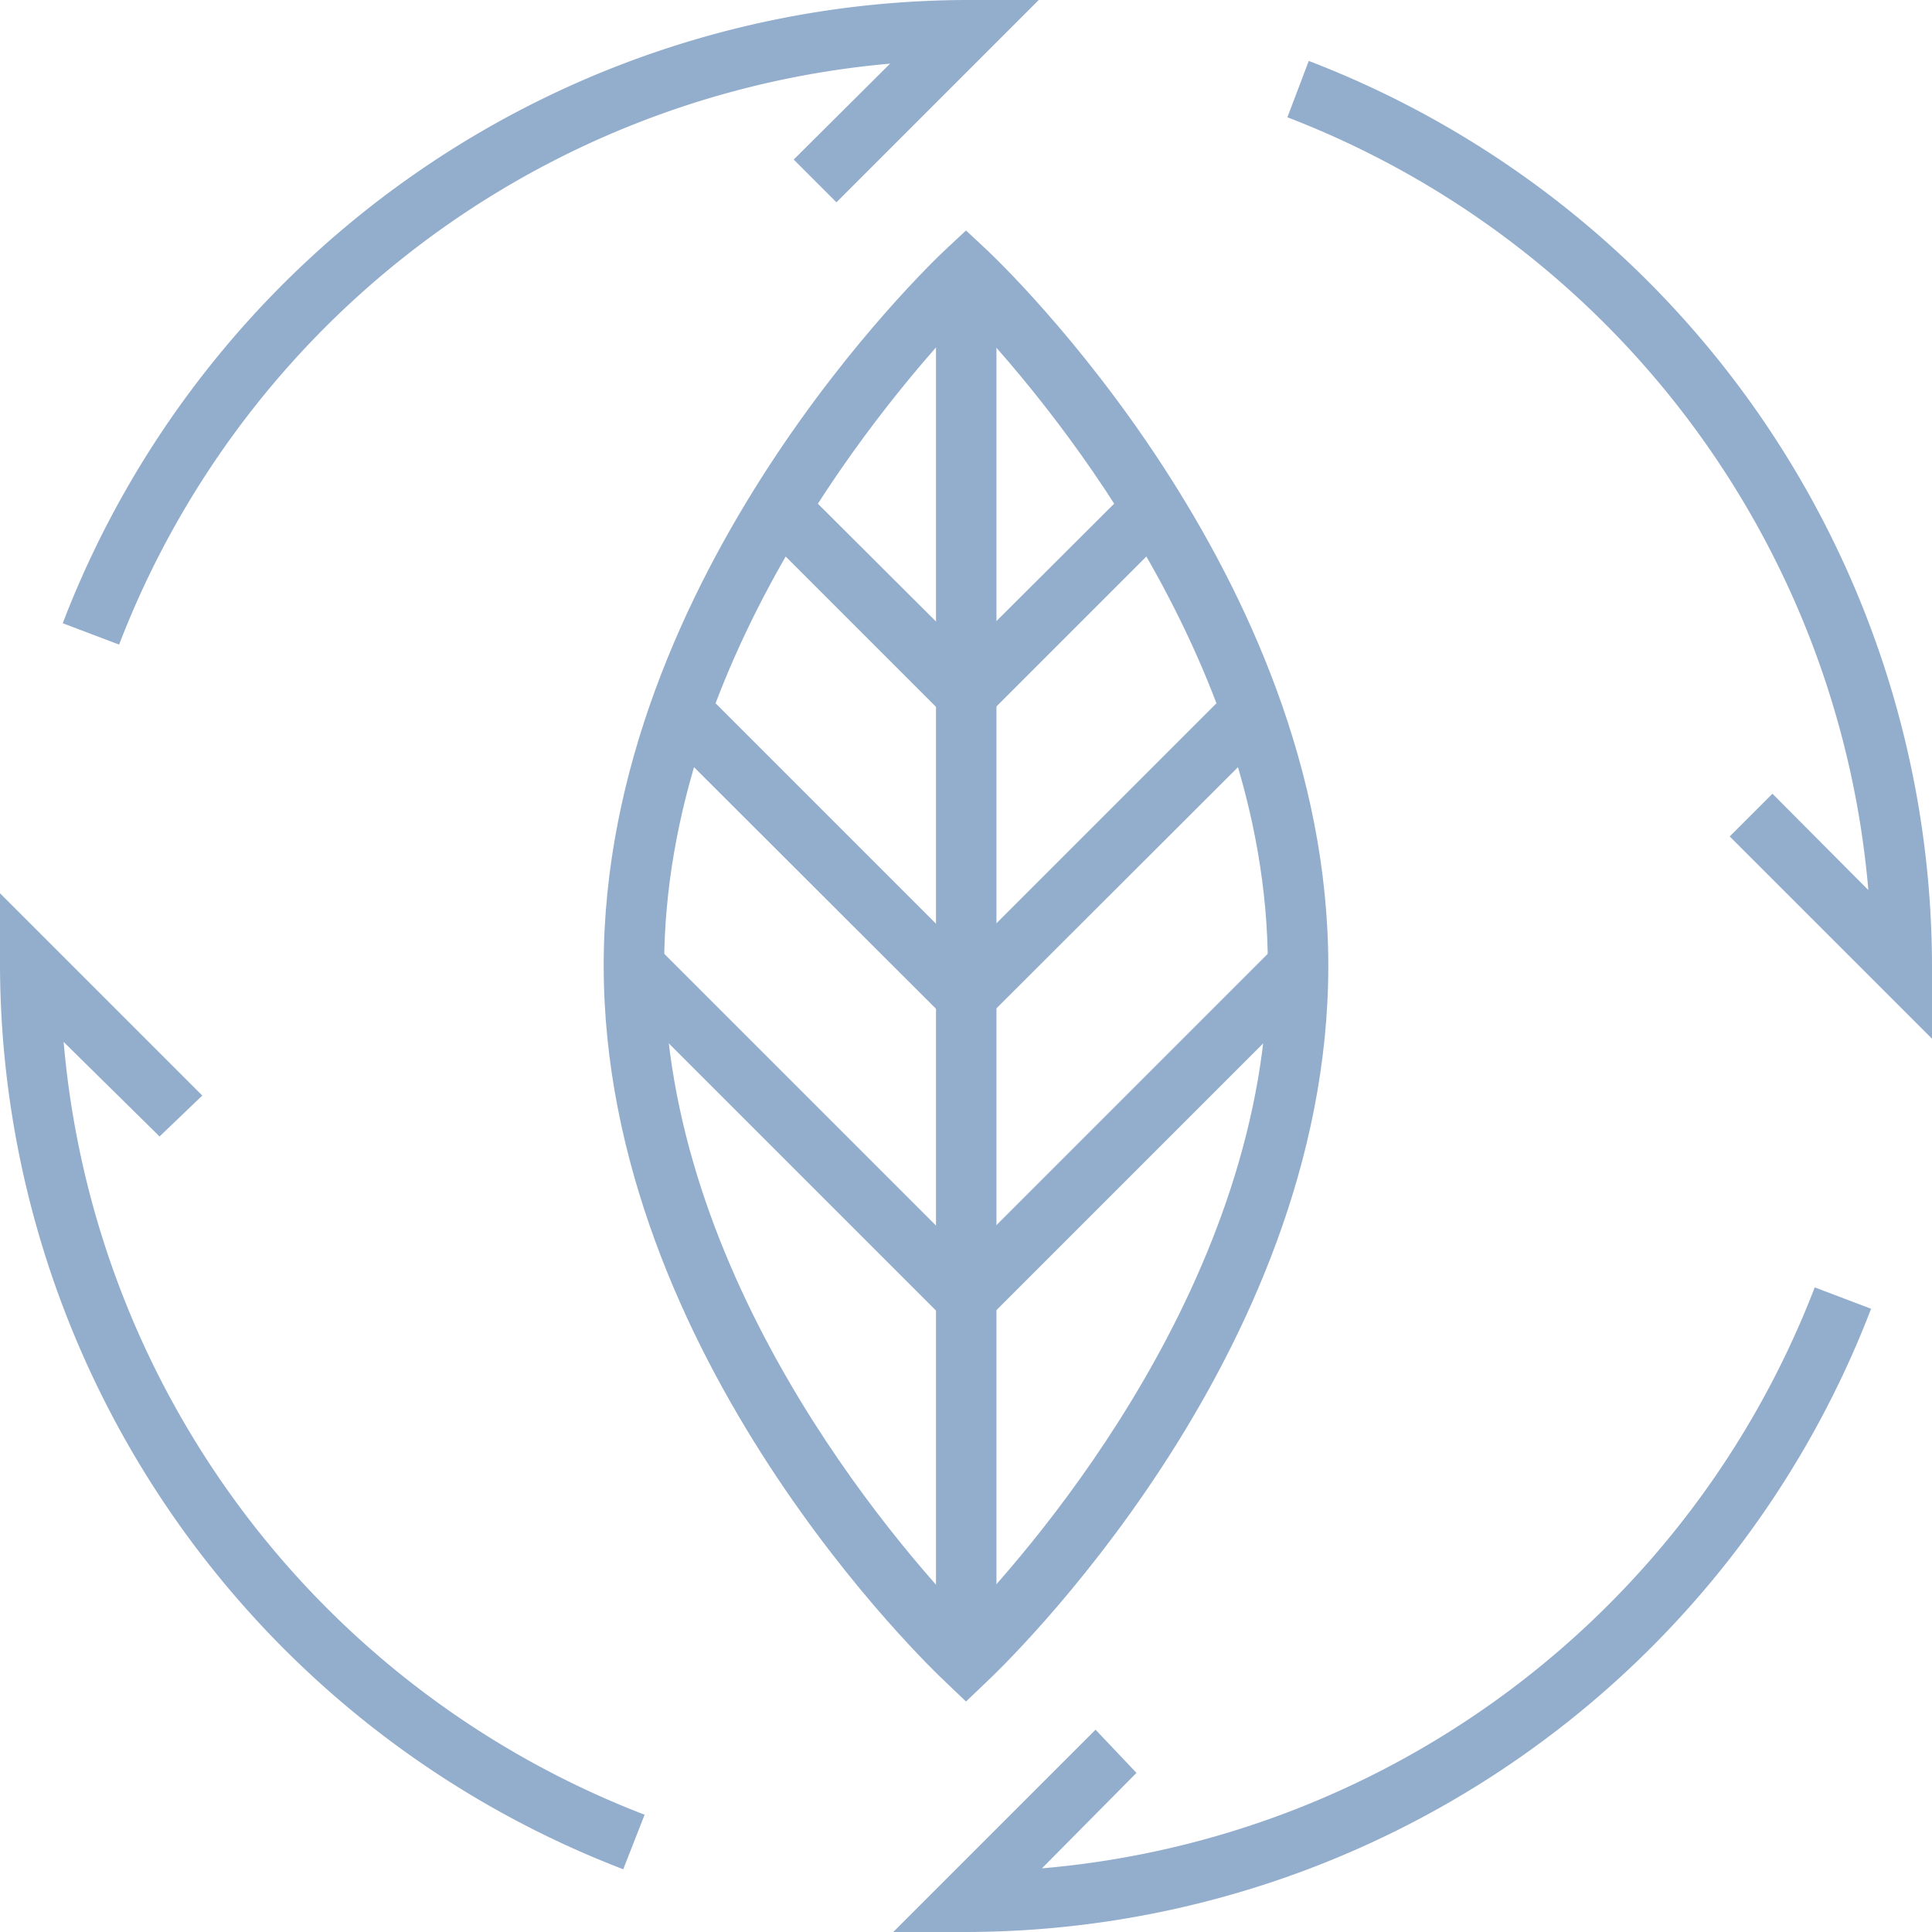
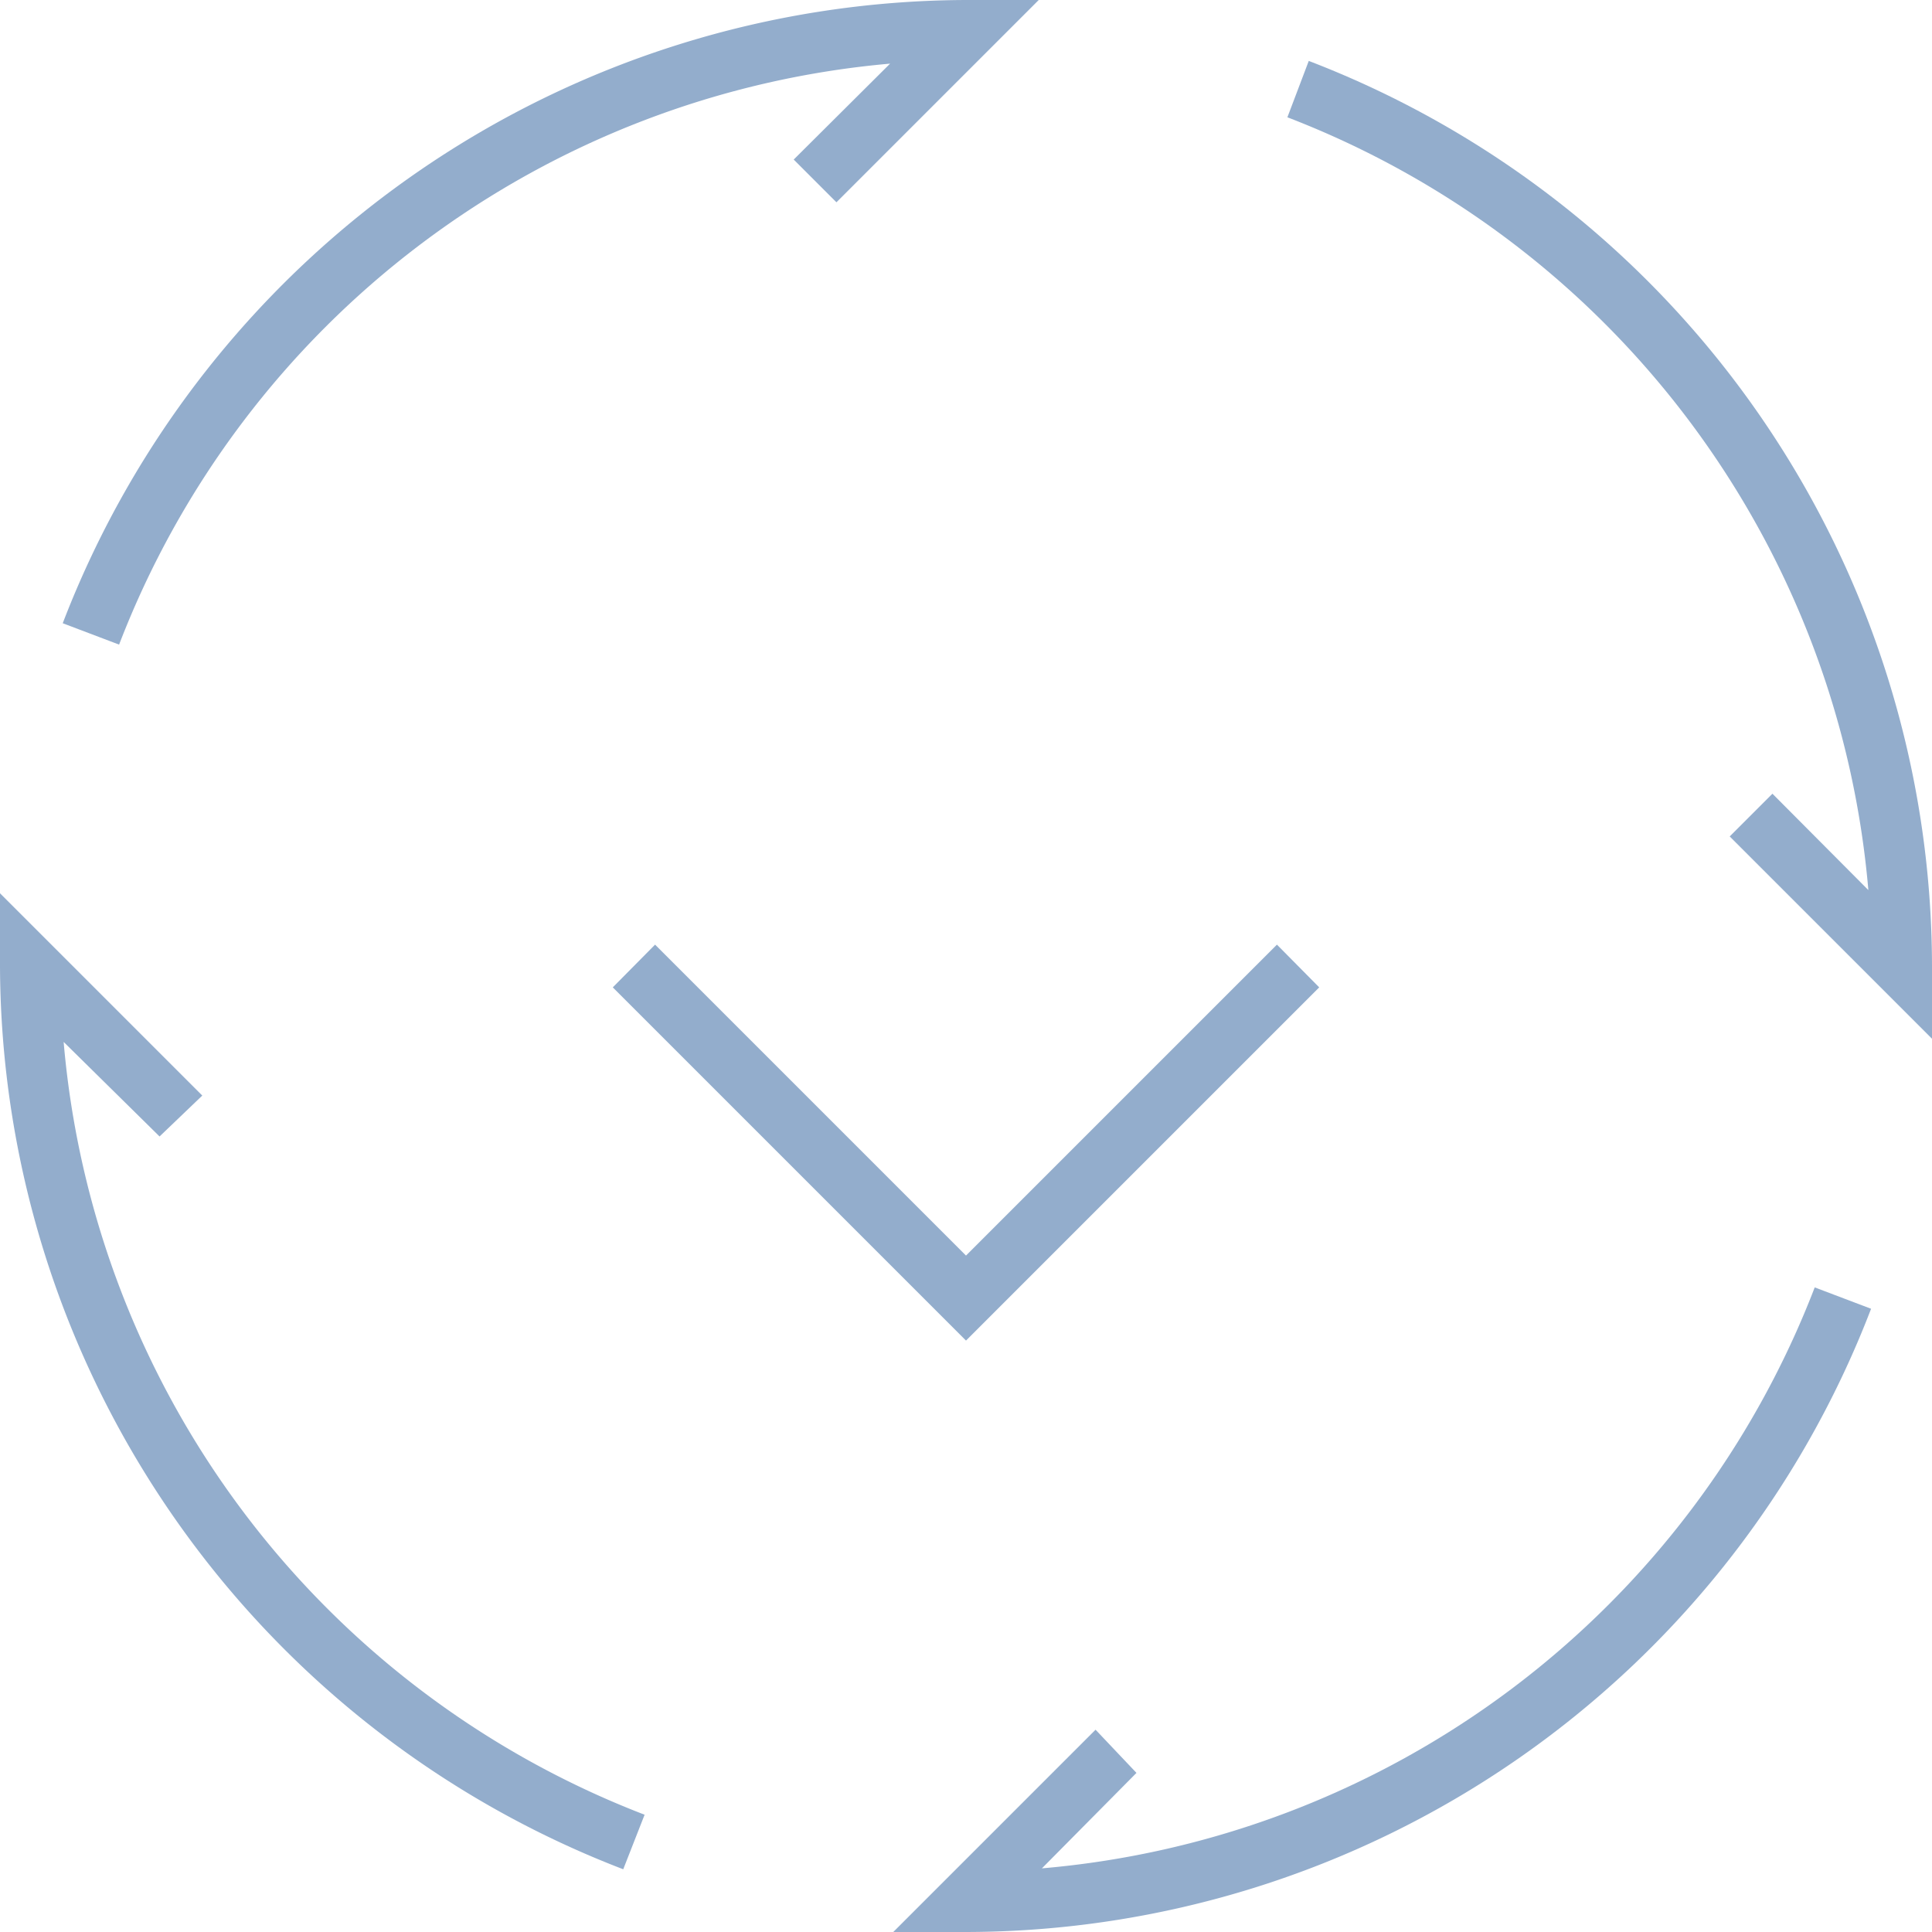
<svg xmlns="http://www.w3.org/2000/svg" id="Layer_1" data-name="Layer 1" viewBox="0 0 42.5 42.5">
  <defs>
    <style>.cls-1{fill:#93adcc;}</style>
  </defs>
  <title>icons</title>
  <path class="cls-1" d="M2.62,14.18l-1.24-.47A21.36,21.36,0,0,1,21.25,0h1.6L18.4,4.45l-.94-.94L19.58,1.4A20.05,20.05,0,0,0,2.62,14.18Z" />
  <path class="cls-1" d="M42.5,22.85,38.05,18.4l.94-.94,2.11,2.12a20.05,20.05,0,0,0-12.78-17l.47-1.24A21.36,21.36,0,0,1,42.5,21.25Z" />
  <path class="cls-1" d="M21.25,42.5h-1.6l4.45-4.45L25,39,22.92,41.1a20.05,20.05,0,0,0,17-12.78l1.24.47A21.36,21.36,0,0,1,21.25,42.5Z" />
  <path class="cls-1" d="M13.71,41.12A21.36,21.36,0,0,1,0,21.25v-1.6L4.45,24.1,3.51,25,1.4,22.92a20.05,20.05,0,0,0,12.78,17Z" />
-   <path class="cls-1" d="M21.25,37.43,20.8,37c-.31-.29-7.52-7.14-7.52-15.76S20.49,5.78,20.8,5.49l.45-.42.45.42c.31.29,7.52,7.14,7.52,15.76S22,36.72,21.7,37Zm0-30.51c-1.56,1.64-6.64,7.49-6.64,14.33s5.07,12.69,6.64,14.33c1.57-1.64,6.64-7.5,6.64-14.33S22.82,8.56,21.25,6.92Z" />
-   <rect class="cls-1" x="20.59" y="5.98" width="1.33" height="30.55" />
-   <polygon class="cls-1" points="21.25 16.21 16.8 11.76 17.73 10.82 21.25 14.33 24.77 10.82 25.7 11.76 21.25 16.21" />
-   <polygon class="cls-1" points="21.25 22.85 14.8 16.41 15.74 15.47 21.25 20.98 26.76 15.47 27.7 16.41 21.25 22.85" />
  <polygon class="cls-1" points="21.25 29.49 13.48 21.72 14.41 20.78 21.25 27.62 28.09 20.78 29.02 21.72 21.25 29.49" />
</svg>